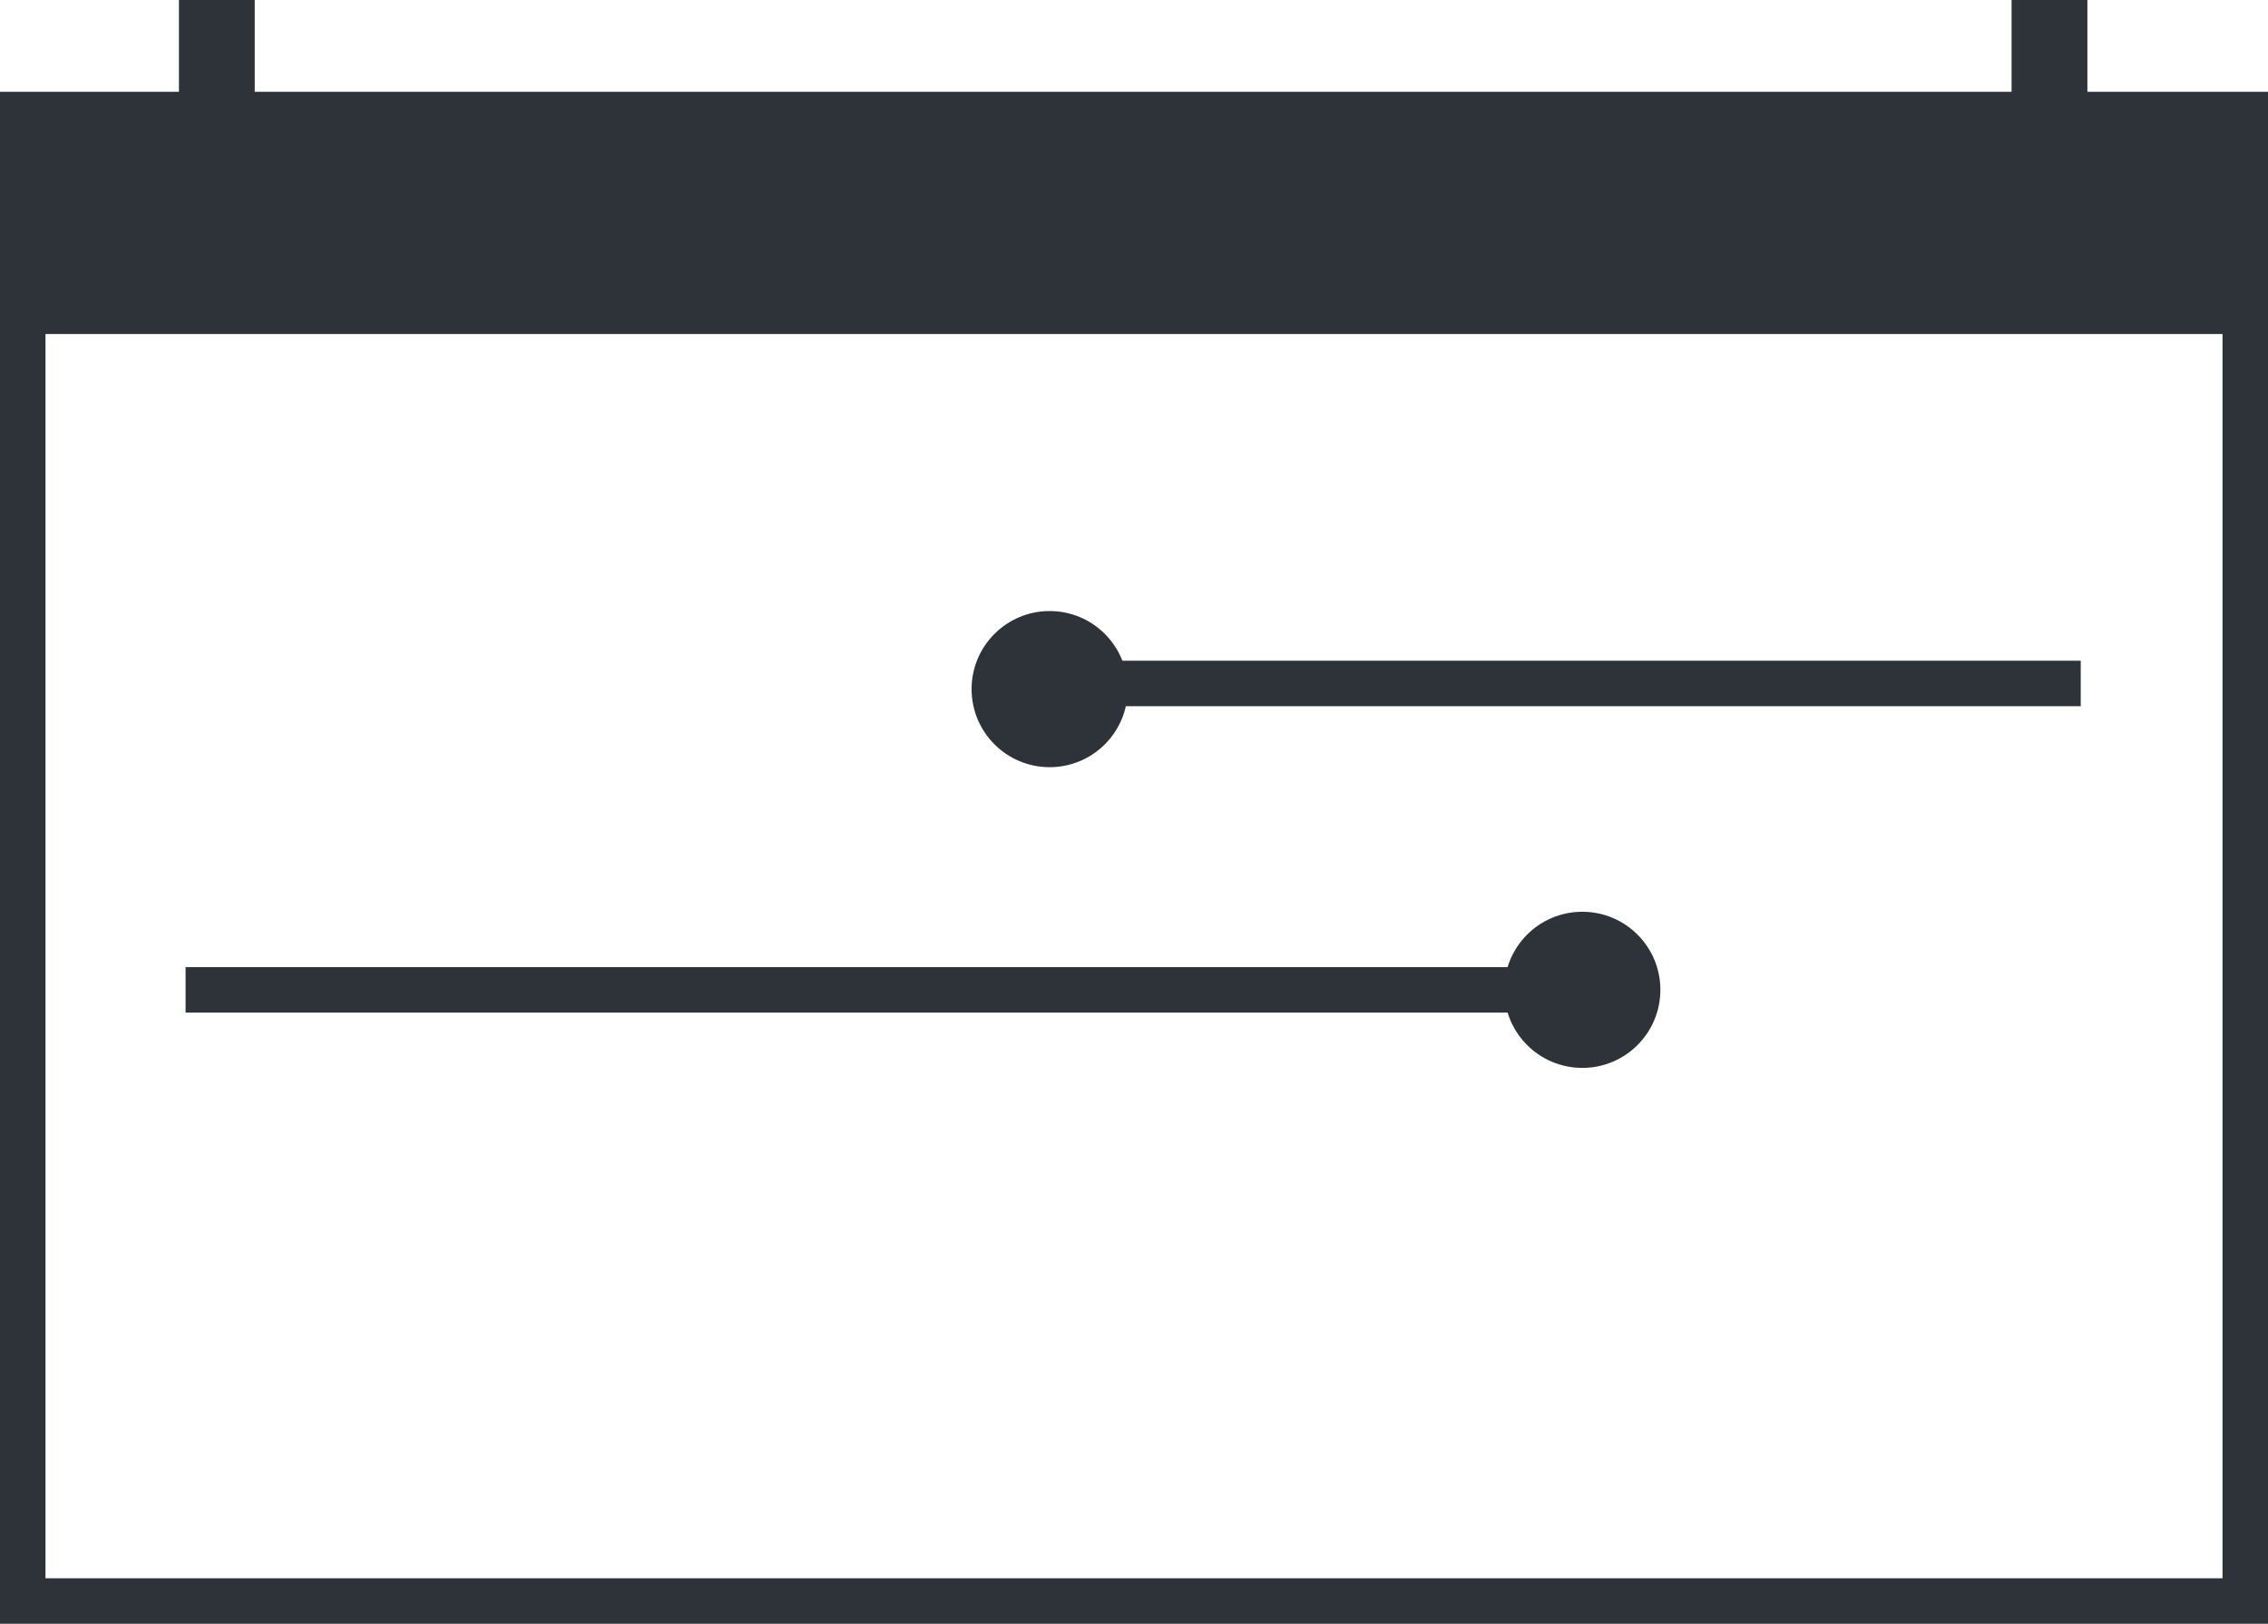
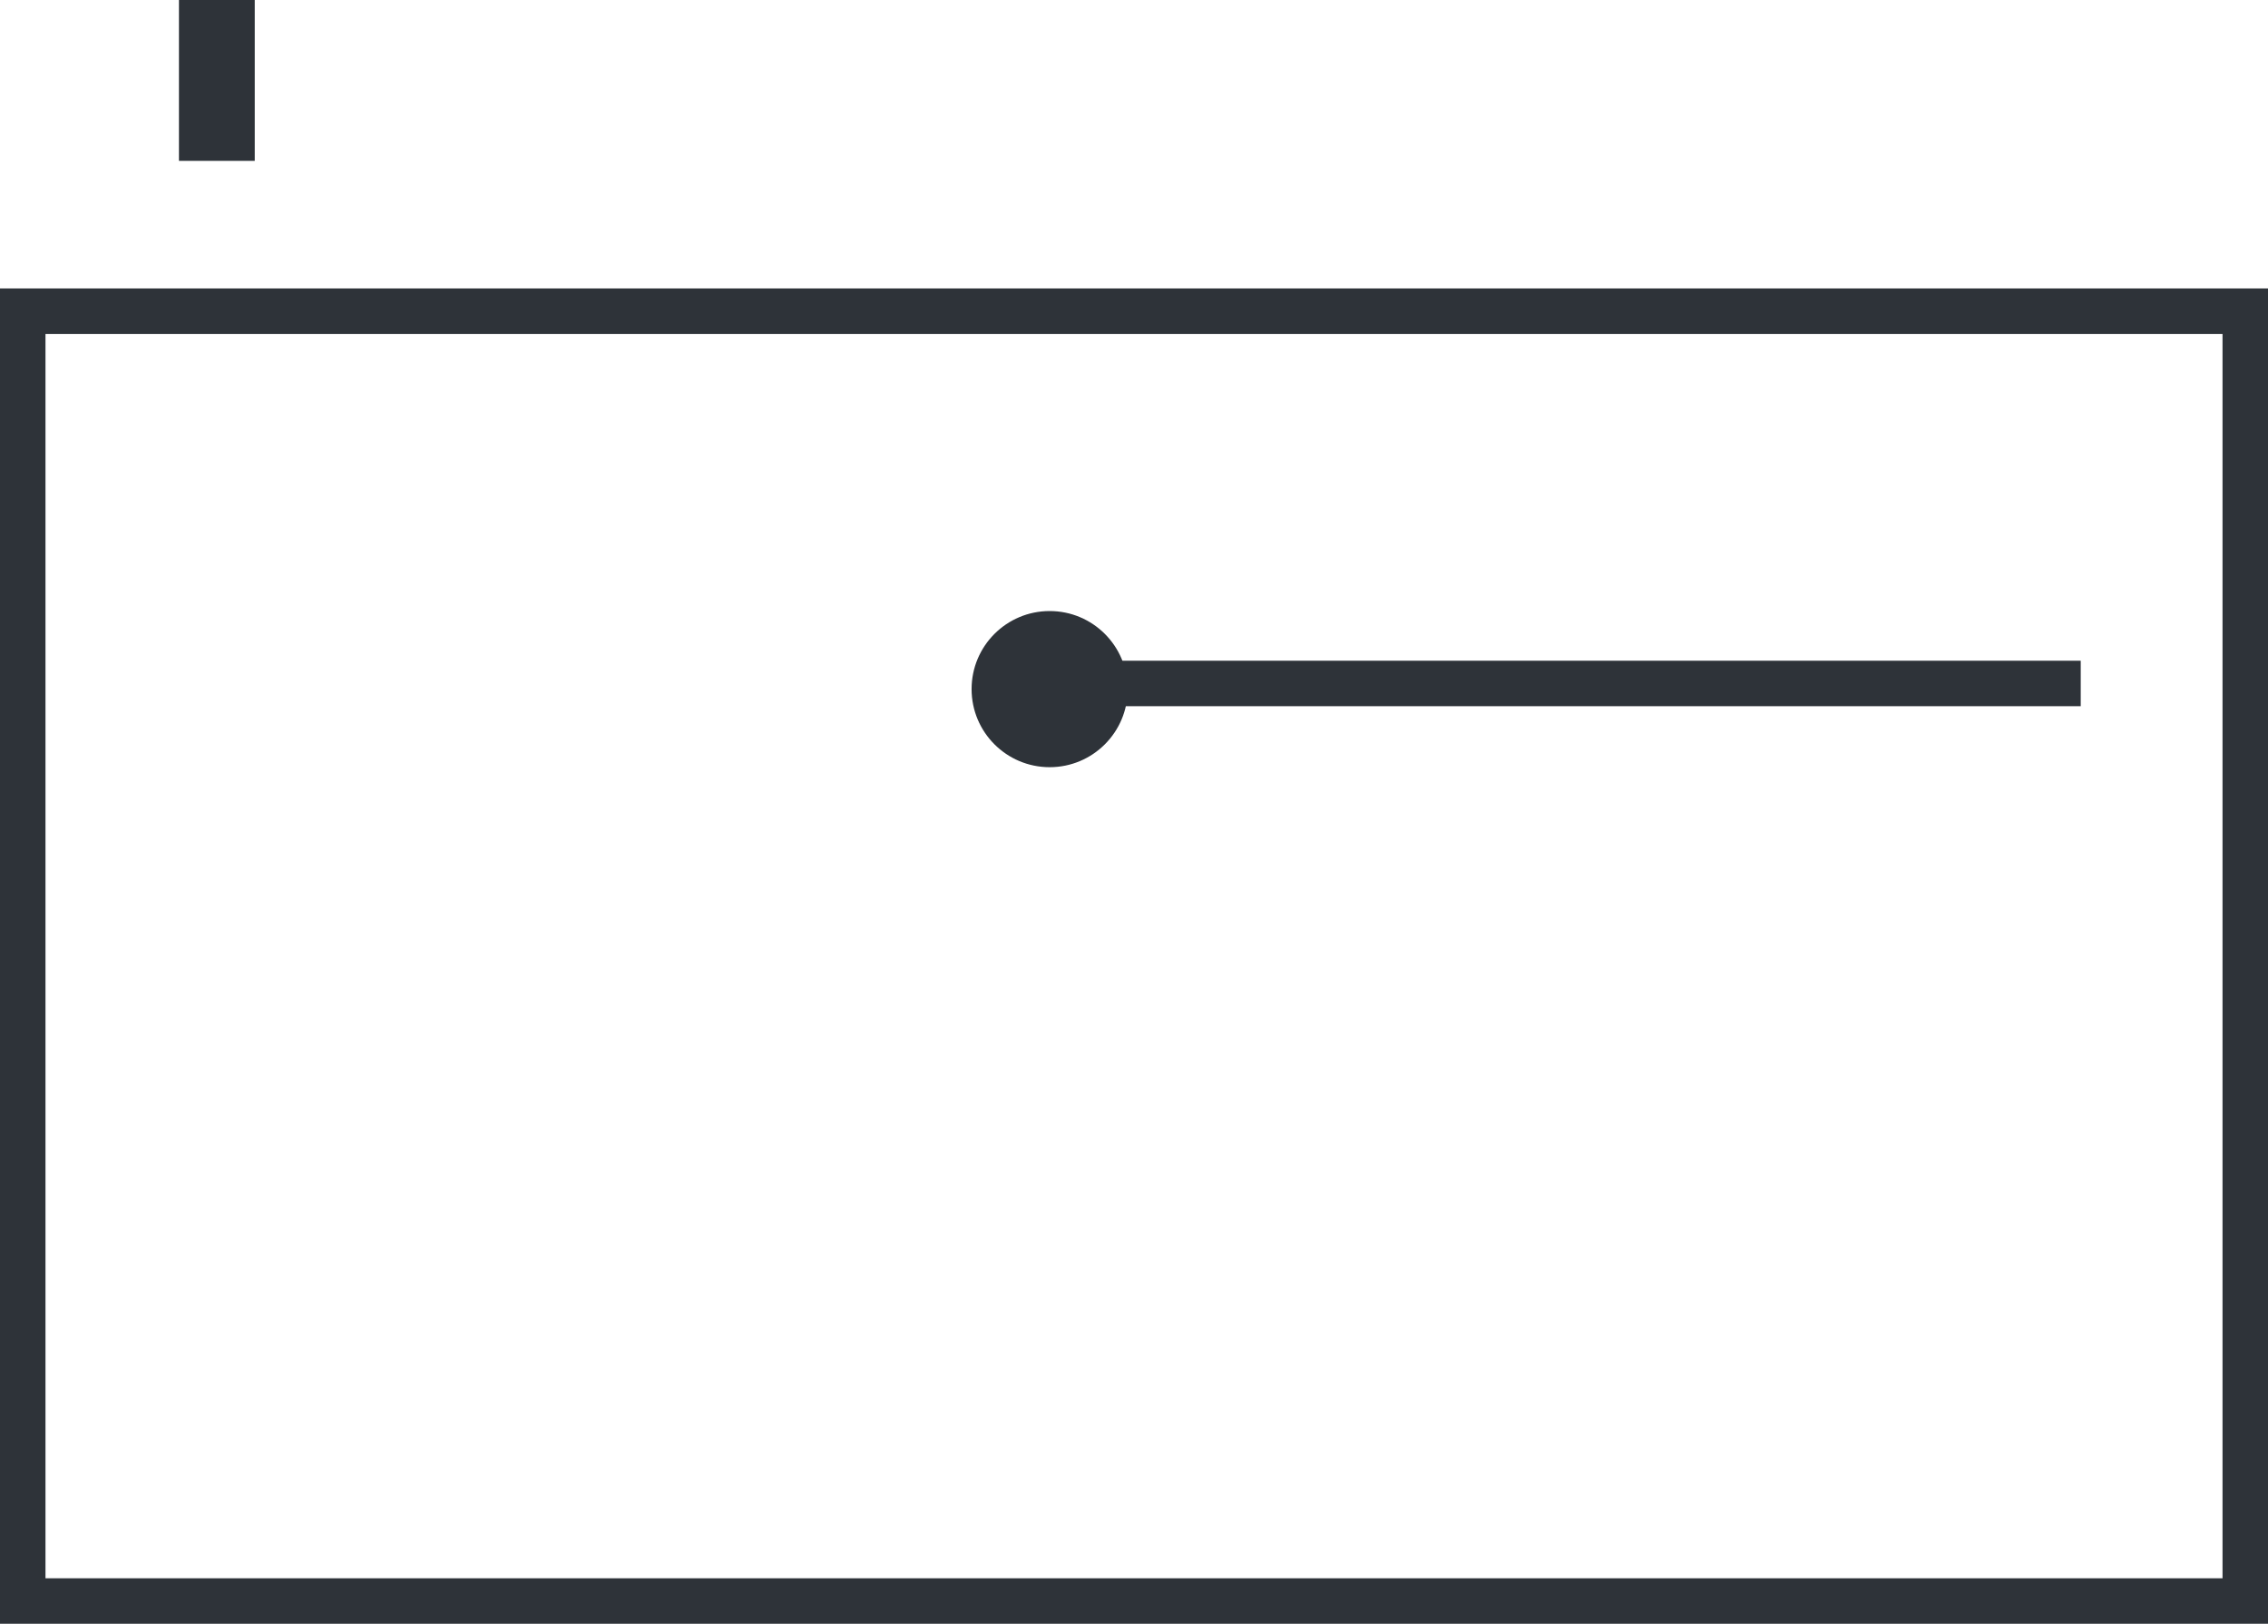
<svg xmlns="http://www.w3.org/2000/svg" width="149.614" height="107.108" viewBox="0 0 149.614 107.108">
  <g id="Gruppe_424" data-name="Gruppe 424" transform="translate(-704.147 -689.054)">
    <rect id="Rechteck_621" data-name="Rechteck 621" width="146.614" height="85.08" transform="translate(705.647 709.582)" fill="none" stroke="#2e3339" stroke-miterlimit="10" stroke-width="3" />
-     <rect id="Rechteck_622" data-name="Rechteck 622" width="146.614" height="12.973" transform="translate(705.647 696.61)" fill="#2e3339" stroke="#2e3339" stroke-miterlimit="10" stroke-width="3" />
    <line id="Linie_78" data-name="Linie 78" y2="10.61" transform="translate(718.452 689.054)" fill="#fb0000" stroke="#2e3339" stroke-miterlimit="10" stroke-width="5" />
-     <line id="Linie_79" data-name="Linie 79" y2="10.61" transform="translate(839.345 689.054)" fill="#fb0000" stroke="#2e3339" stroke-miterlimit="10" stroke-width="5" />
    <circle id="Ellipse_518" data-name="Ellipse 518" cx="5.15" cy="5.15" r="5.15" transform="translate(768.24 729.36)" fill="#2e3339" />
    <line id="Linie_80" data-name="Linie 80" x2="64.514" transform="translate(776.893 734.137)" fill="none" stroke="#2e3339" stroke-miterlimit="10" stroke-width="3" />
-     <circle id="Ellipse_519" data-name="Ellipse 519" cx="5.15" cy="5.15" r="5.15" transform="translate(803.378 749.196)" fill="#2e3339" />
-     <line id="Linie_81" data-name="Linie 81" x1="88.636" transform="translate(716.39 754.347)" fill="none" stroke="#2e3339" stroke-miterlimit="10" stroke-width="3" />
  </g>
</svg>